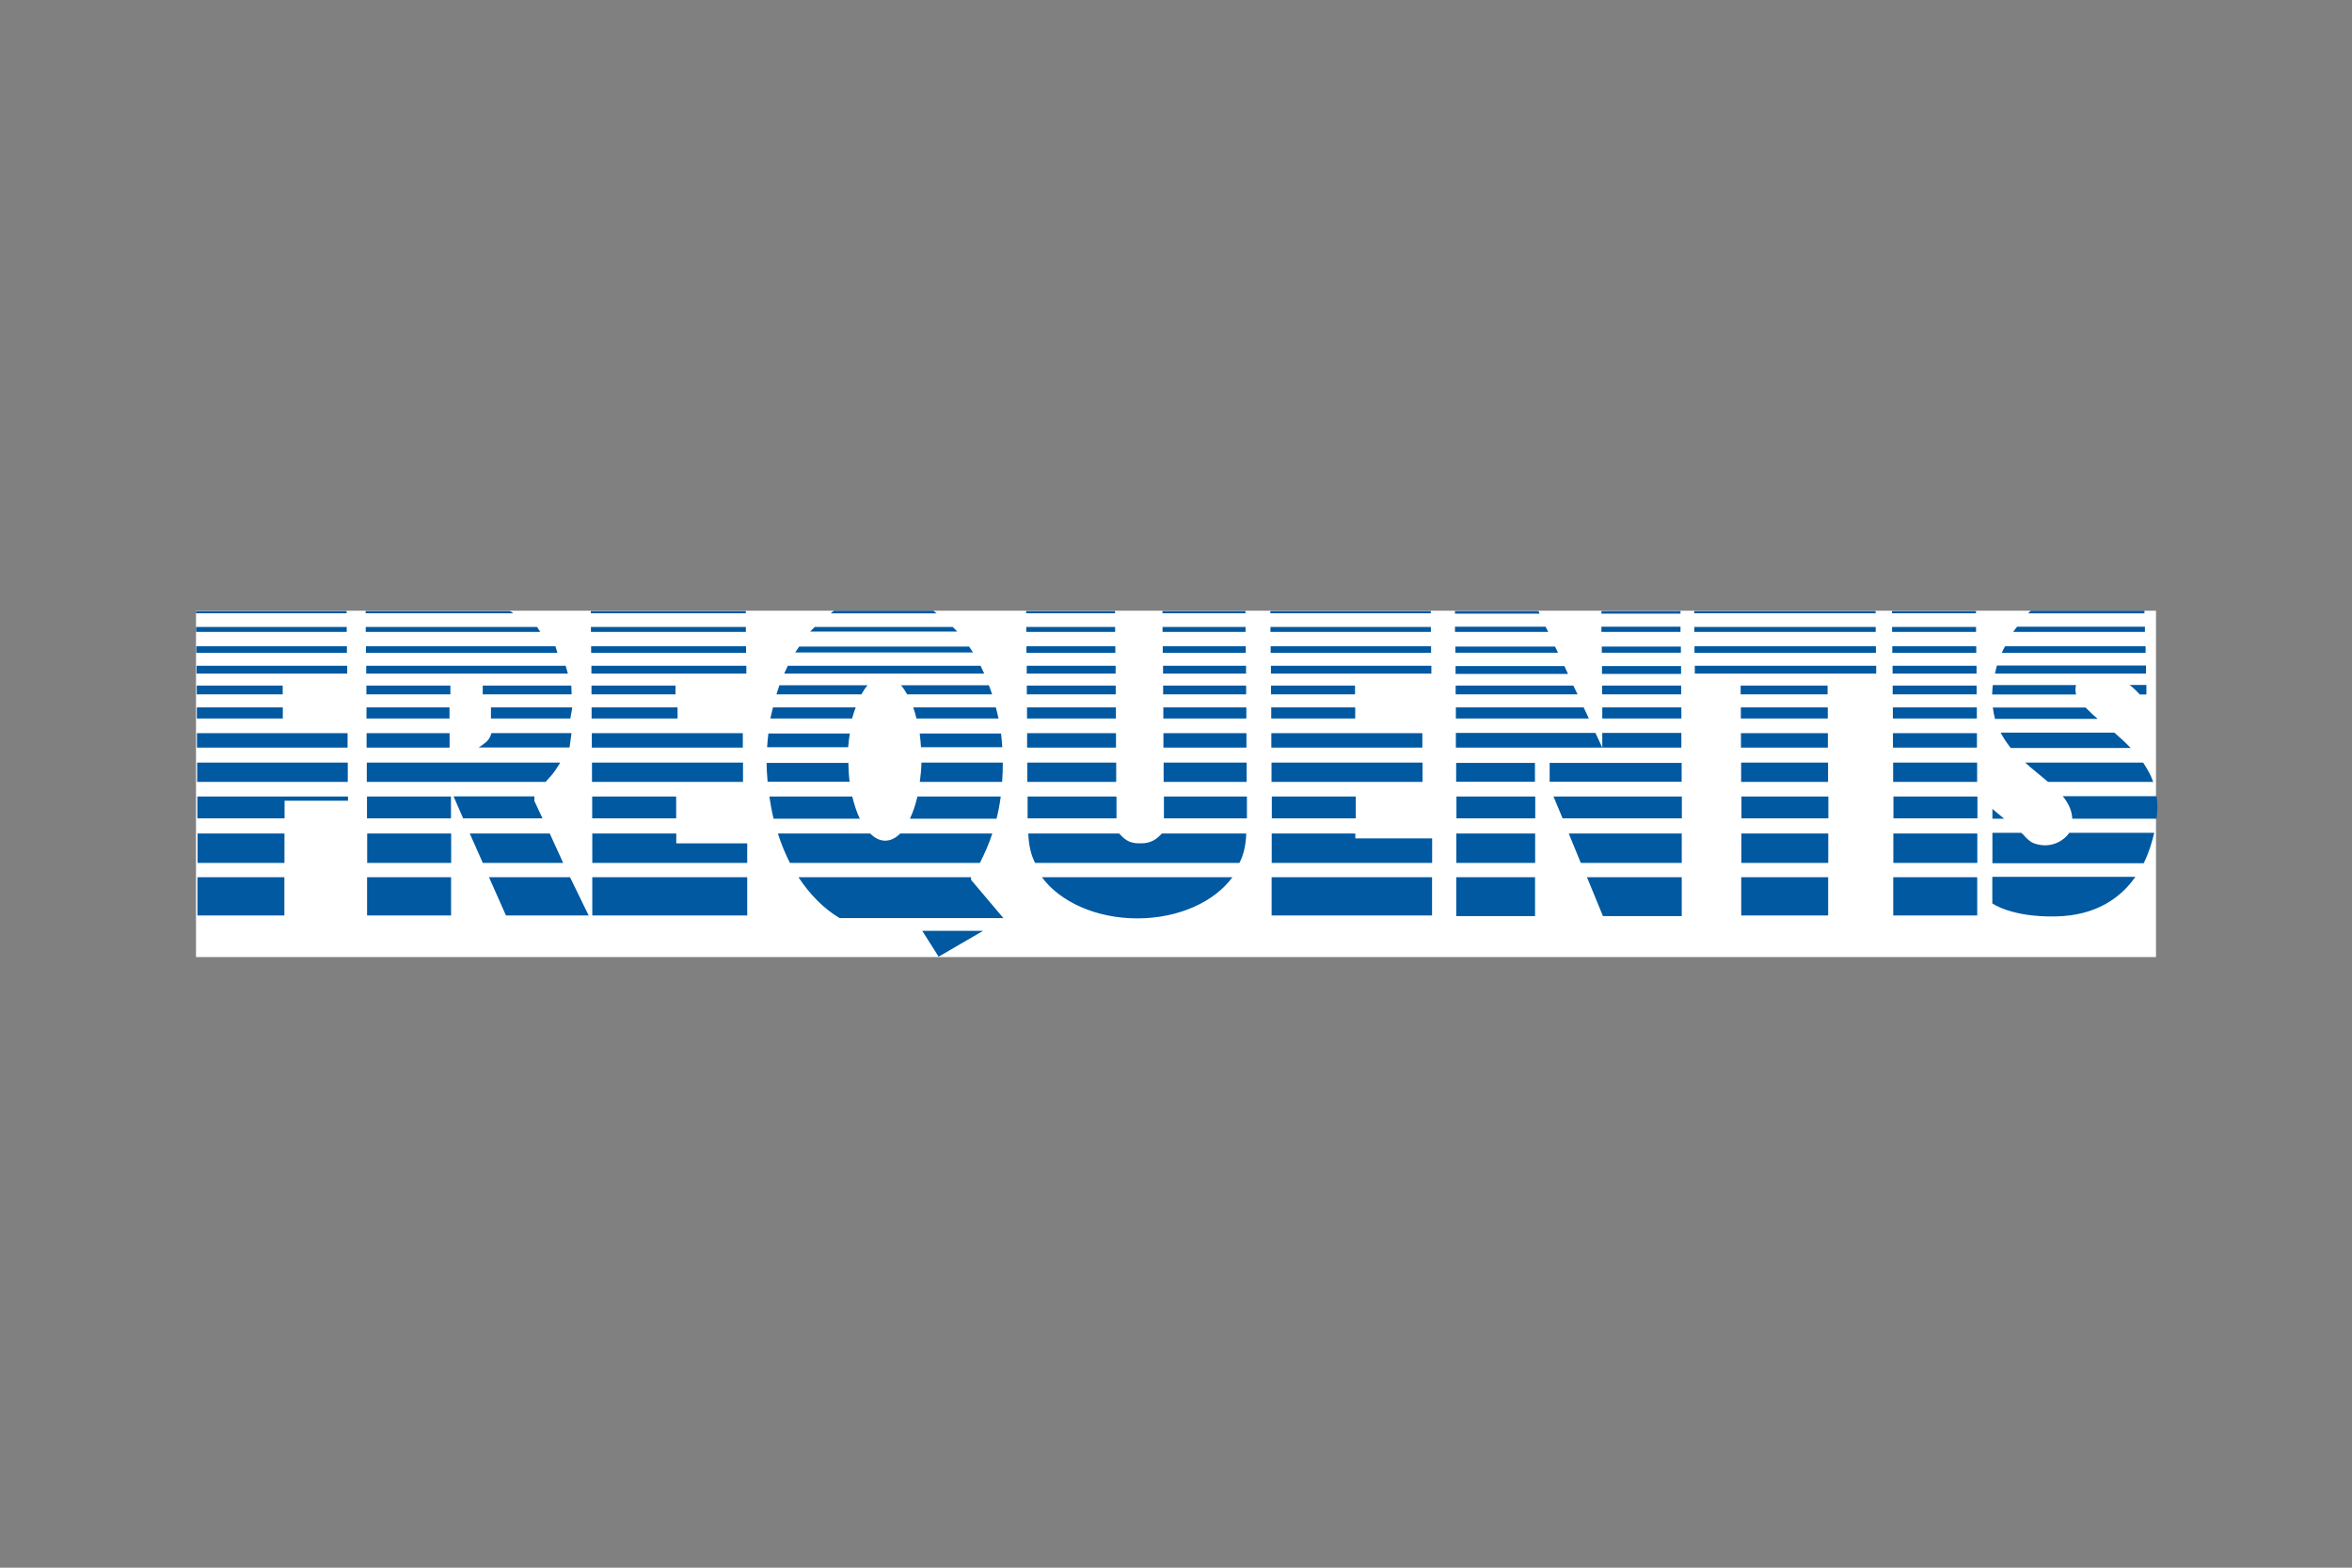
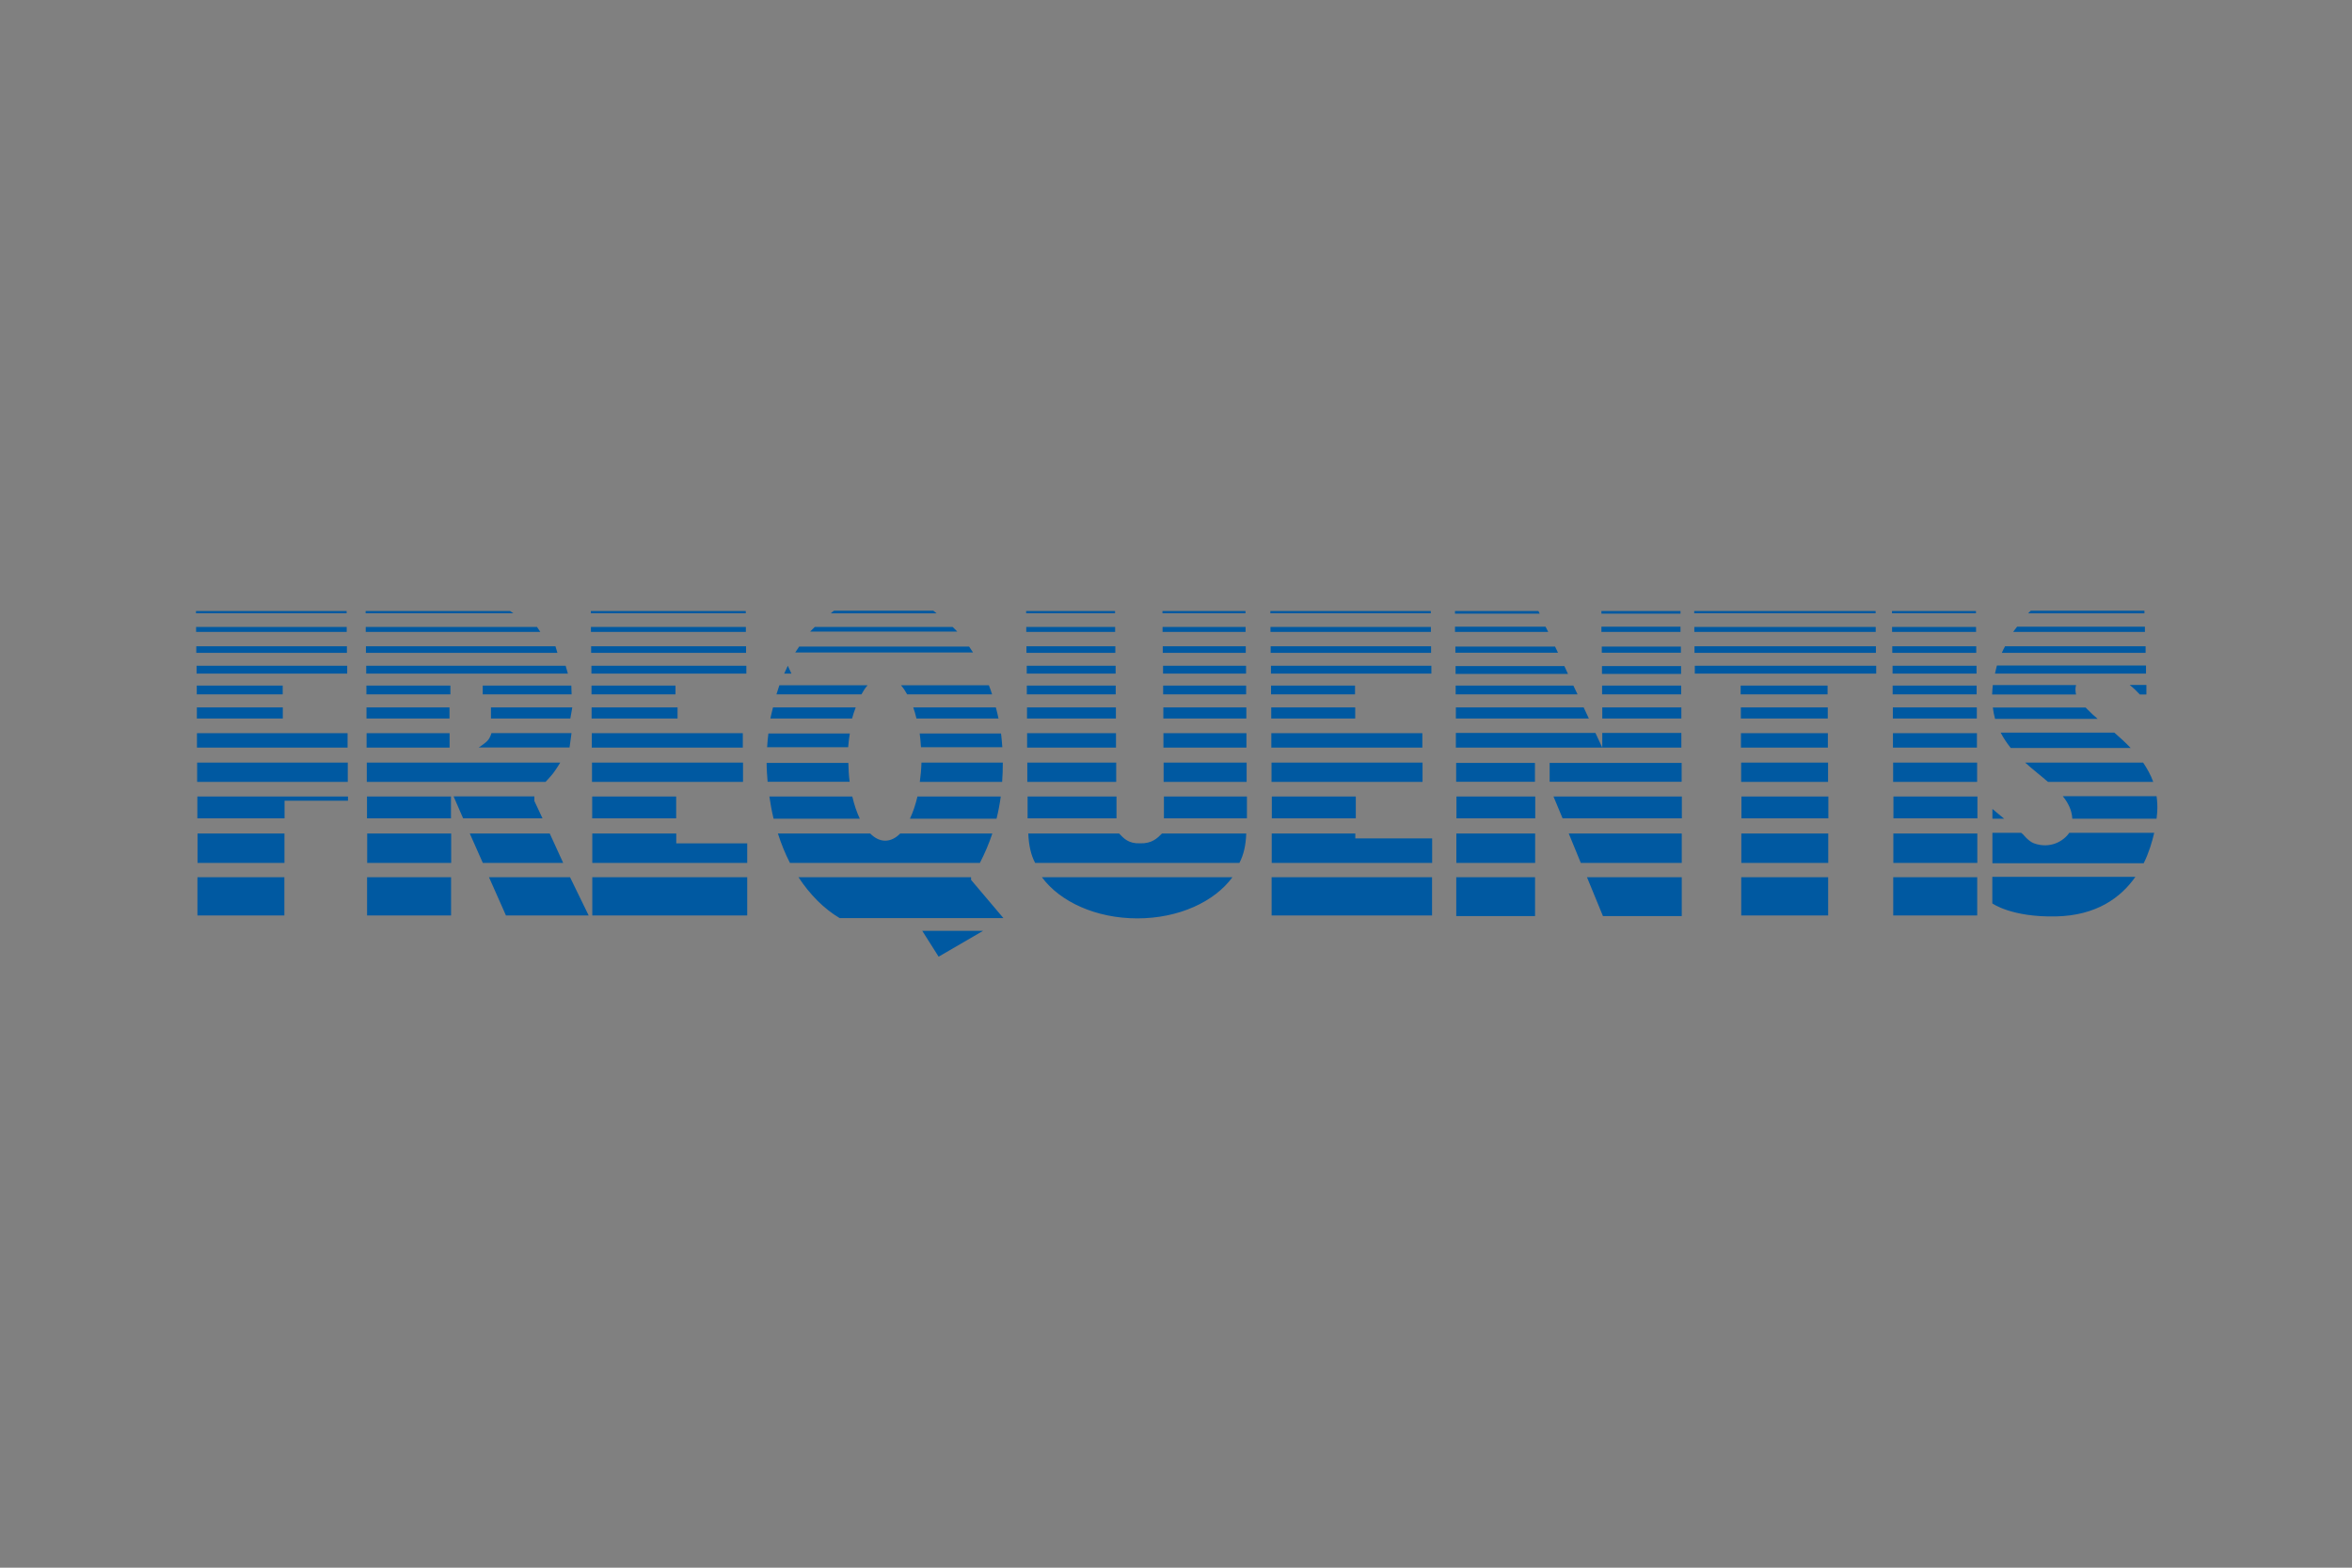
<svg xmlns="http://www.w3.org/2000/svg" id="Ebene_1" data-name="Ebene 1" width="240" height="160" viewBox="0 0 240 160">
  <rect x="0" y="0" width="240" height="160" fill="#808080" stroke="none" />
  <defs>
    <style>
      .cls-1 {
        fill: #0059a1;
      }

      .cls-2 {
        fill: #fff;
      }
    </style>
  </defs>
-   <rect class="cls-2" x="20" y="62.33" width="200" height="35.35" />
-   <path class="cls-1" d="m85.1,62.33c-.12.08-.22.18-.33.27h10.8c-.11-.08-.22-.19-.33-.27h-10.14Zm122.12,0l-.27.27h11.87c0-.18,0-.27,0-.27h-11.6Zm-187.22.03v.23h15.37v-.23h-15.37Zm17.31,0v.23h15.07l-.33-.23h-14.74Zm22.98,0v.23h15.81v-.23h-15.81Zm44.42,0v.23h9.07v-.23h-9.07Zm13.91,0v.23h8.47v-.23h-8.47Zm11.01,0v.23h16.37v-.23h-16.37Zm18.84,0v.27h8.64l-.13-.27h-8.5Zm14.94,0v.27h8.07v-.27h-8.07Zm9.47,0v.23h18.51v-.23h-18.51Zm20.18,0v.23h8.57v-.23h-8.57Zm-44.59,1.6v.53h9.51l-.27-.53h-9.24Zm14.94,0v.53h8.07v-.53h-8.07Zm42.42,0c-.13.17-.28.35-.4.53h13.44v-.53h-13.04Zm-185.82.03v.5h15.37v-.5h-15.37Zm17.31,0v.5h17.81l-.33-.5h-17.47Zm22.98,0v.5h15.81v-.5h-15.81Zm22.84,0c-.15.16-.32.3-.47.47h15.01c-.15-.17-.31-.31-.47-.47h-14.07Zm21.58,0v.5h9.07v-.5h-9.07Zm13.91,0v.5h8.47v-.5h-8.47Zm11.01,0v.5h16.37v-.5h-16.37Zm43.25,0v.5h18.51v-.5h-18.51Zm20.18,0v.5h8.57v-.5h-8.57Zm-173.04,1.97v.67h15.37v-.67h-15.37Zm17.31,0v.67h19.54l-.2-.67h-19.34Zm22.98,0v.67h15.81v-.67h-15.81Zm44.42,0v.67h9.07v-.67h-9.07Zm13.91,0v.67h8.47v-.67h-8.47Zm11.01,0v.67h16.37v-.67h-16.37Zm43.25,0v.67h18.51v-.67h-18.51Zm20.18,0v.67h8.57v-.67h-8.57Zm11.51,0c-.12.22-.23.43-.33.67h14.67v-.67h-14.34Zm-123.05.03c-.14.2-.27.39-.4.6h18.14c-.13-.21-.26-.4-.4-.6h-17.34Zm66.96,0v.63h10.47l-.3-.63h-10.17Zm14.94,0v.63h8.07v-.63h-8.07Zm40.32,1.93c-.08.27-.13.55-.2.83h15.41v-.83h-15.21Zm-183.71.03v.8h15.37v-.8h-15.37Zm17.31,0v.8h20.58l-.23-.8h-20.34Zm22.98,0v.8h15.81v-.8h-15.81Zm20.04,0c-.13.26-.25.53-.37.8h20.41c-.12-.27-.24-.54-.37-.8h-19.67Zm24.38,0v.8h9.07v-.8h-9.07Zm13.91,0v.8h8.47v-.8h-8.47Zm11.01,0v.8h16.37v-.8h-16.37Zm43.25,0v.8h18.51v-.8h-18.51Zm20.18,0v.8h8.57v-.8h-8.57Zm-44.59.03v.8h11.47l-.37-.8h-11.11Zm14.94,0v.8h8.07v-.8h-8.07Zm39.88,1.93c-.04.3-.05.65-.07.97h8.57c-.06-.19-.05-.32-.07-.53,0-.15.03-.31.07-.43h-8.5Zm13.97,0c.41.32.75.67,1.03.97h.67v-.97h-1.7Zm-137.79.03c-.11.31-.2.62-.3.93h8.67c.2-.36.4-.67.63-.93h-9Zm12.41,0c.23.26.44.58.63.93h8.67c-.1-.32-.22-.63-.33-.93h-8.97Zm-71.86.03v.9h8.77v-.9h-8.77Zm17.31,0v.9h8.57v-.9h-8.57Zm11.87,0v.9h9.07l-.03-.9h-9.04Zm11.1,0v.9h8.57v-.9h-8.57Zm44.42,0v.9h9.07v-.9h-9.07Zm13.91,0v.9h8.47v-.9h-8.47Zm11.01,0v.9h8.57v-.9h-8.57Zm18.84,0v.9h12.44l-.43-.9h-12.01Zm14.94,0v.9h8.07v-.9h-8.07Zm14.14,0v.9h8.87v-.9h-8.87Zm15.51,0v.9h8.57v-.9h-8.57Zm-173.04,2.23v1.13h8.77v-1.13h-8.77Zm17.31,0v1.13h8.47v-1.13h-8.47Zm12.7,0v1.13h8.1l.2-1.13h-8.3Zm10.27,0v1.13h8.77v-1.13h-8.77Zm18.51,0c-.09.37-.19.75-.27,1.13h8.34c.1-.4.24-.78.37-1.13h-8.44Zm14.31,0c.12.36.24.73.33,1.13h8.37c-.07-.39-.18-.76-.27-1.13h-8.44Zm11.61,0v1.13h9.07v-1.13h-9.07Zm13.91,0v1.13h8.47v-1.13h-8.47Zm11.01,0v1.13h8.57v-1.13h-8.57Zm18.84,0v1.13h13.57l-.53-1.13h-13.04Zm14.94,0v1.13h8.07v-1.13h-8.07Zm14.14,0v1.13h8.87v-1.13h-8.87Zm15.51,0v1.13h8.57v-1.13h-8.57Zm10.2,0c.05.41.13.8.23,1.17h10.47c-.38-.32-.71-.63-1-.93l-.23-.23h-9.47Zm.8,2.57c.29.56.65,1.09,1.03,1.57h12.24c-.54-.56-1.11-1.09-1.67-1.57h-11.6Zm-55.59.03v1.5h14.94l-.7-1.5h-14.24Zm14.94,1.5h8.07v-1.5h-8.07v1.5Zm-143.4-1.47v1.47h15.37v-1.47h-15.37Zm17.31,0v1.47h8.47v-1.47h-8.47Zm12.74,0s-.11.43-.37.73c-.24.29-.93.73-.93.73h9.27l.2-1.47h-8.17Zm10.24,0v1.47h15.41v-1.47h-15.41Zm44.42,0v1.47h9.07v-1.47h-9.07Zm13.91,0v1.47h8.47v-1.47h-8.47Zm11.01,0v1.47h15.41v-1.47h-15.41Zm47.92,0v1.47h8.87v-1.47h-8.87Zm15.51,0v1.47h8.57v-1.47h-8.57Zm-114.75.03c-.06.46-.1.92-.13,1.4h8.27c.03-.49.1-.94.17-1.4h-8.3Zm15.44,0c.06.46.1.91.13,1.4h8.3c-.03-.48-.08-.94-.13-1.4h-8.3Zm-73.73,2.97v1.97h15.37v-1.97h-15.37Zm17.31,0v1.97h18.24s.49-.51.77-.87c.33-.43.73-1.1.73-1.1h-19.74Zm22.98,0v1.97h15.41v-1.97h-15.41Zm33.62,0c-.02.68-.08,1.34-.17,1.97h8.4c.05-.64.07-1.3.07-1.97h-8.3Zm10.8,0v1.97h9.07v-1.97h-9.07Zm13.91,0v1.97h8.47v-1.97h-8.47Zm11.01,0v1.97h15.41v-1.97h-15.41Zm47.92,0v1.97h8.87v-1.97h-8.87Zm15.51,0v1.97h8.57v-1.97h-8.57Zm13.47,0c.77.7,1.61,1.34,2.33,1.97h10.74c-.25-.71-.63-1.37-1.03-1.97h-12.04Zm-128.42.03c0,.66.05,1.29.1,1.93h8.37c-.08-.63-.12-1.26-.13-1.93h-8.34Zm70.36,0v1.93h8.04v-1.93h-8.04Zm9.54,0v1.93h13.47v-1.93h-13.47Zm52.36,3.4c.56.69.93,1.44.97,2.3h8.6c.06-.49.07-.77.07-.77.03-.53,0-1.05-.07-1.53h-9.57Zm-190.35.03v2.23h8.9v-1.8h6.47v-.43h-15.37Zm17.31,0v2.23h8.57v-2.23h-8.57Zm8.84,0l.97,2.23h8.1l-.83-1.77v-.47h-8.24Zm14.14,0v2.23h8.57v-2.23h-8.57Zm18.08,0c.11.77.25,1.53.43,2.27h8.8c-.31-.65-.57-1.42-.77-2.27h-8.47Zm15.11,0c-.2.85-.46,1.62-.77,2.27h8.84c.18-.73.33-1.49.43-2.27h-8.5Zm11.24,0v2.23h9.07v-2.23h-9.07Zm13.91,0v2.23h8.47v-2.23h-8.47Zm11.01,0v2.23h8.57v-2.23h-8.57Zm18.84,0v2.23h8.04v-2.23h-8.04Zm9.9,0l.93,2.23h12.17v-2.23h-13.11Zm19.18,0v2.23h8.87v-2.23h-8.87Zm15.51,0v2.23h8.57v-2.23h-8.57Zm10.1,1.27v1h1.2l-1.2-1Zm0,2.44v3.1h15.44c.54-1.09.86-2.2,1.07-3.1h-8.67c-.56.83-1.93,1.67-3.6,1.07-.56-.21-1.1-.9-1.1-.9l-.2-.17h-2.93Zm-183.15.07v3h8.87v-3h-8.87Zm17.31,0v3h8.57v-3h-8.57Zm10.47,0l1.33,3h8.2l-1.37-3h-8.17Zm12.5,0v3h15.81v-2h-7.24v-1h-8.57Zm18.94,0c.34,1.06.75,2.07,1.23,3h19.38c.48-.93.92-1.94,1.27-3h-9.4c-.47.48-.99.73-1.53.73-.55,0-1.06-.26-1.53-.73h-9.4Zm25.55,0c.05,1.2.27,2.2.7,3h20.84c.43-.8.66-1.8.7-3h-8.6c-.46.47-1.03,1.04-2.24,1-1.2.04-1.68-.53-2.13-1h-9.27Zm24.84,0v3h16.37v-2.5h-7.84v-.5h-8.54Zm18.84,0v3h8.04v-3h-8.04Zm11.47,0l1.23,3h10.3v-3h-11.54Zm17.61,0v3h8.87v-3h-8.87Zm15.51,0v3h8.57v-3h-8.57Zm10.1,4.43v2.7s1.95,1.43,6.5,1.33c4.13-.09,6.62-1.92,8.1-4.04h-14.61Zm-183.15.03v3.9h8.87v-3.9h-8.87Zm17.31,0v3.9h8.57v-3.9h-8.57Zm12.44,0l1.73,3.9h8.44l-1.9-3.9h-8.27Zm10.54,0v3.9h15.81v-3.9h-15.81Zm21.04,0c1.17,1.78,2.6,3.22,4.2,4.17h16.71l-3.3-3.9v-.27h-17.61Zm24.84,0c1.84,2.5,5.51,4.2,9.74,4.2s7.87-1.7,9.7-4.2h-19.44Zm23.44,0v3.9h16.37v-3.9h-16.37Zm18.84,0v3.97h8.04v-3.97h-8.04Zm13.34,0l1.63,3.97h8.04v-3.97h-9.67Zm15.74,0v3.9h8.87v-3.9h-8.87Zm15.51,0v3.9h8.57v-3.9h-8.57Zm-99.08,5.47l1.67,2.64,4.54-2.64h-6.2Z" />
+   <path class="cls-1" d="m85.1,62.33c-.12.08-.22.18-.33.27h10.8c-.11-.08-.22-.19-.33-.27h-10.14Zm122.12,0l-.27.27h11.87c0-.18,0-.27,0-.27h-11.6Zm-187.22.03v.23h15.37v-.23h-15.37Zm17.31,0v.23h15.07l-.33-.23h-14.74Zm22.98,0v.23h15.81v-.23h-15.81Zm44.42,0v.23h9.07v-.23h-9.07Zm13.91,0v.23h8.47v-.23h-8.47Zm11.01,0v.23h16.37v-.23h-16.37Zm18.84,0v.27h8.64l-.13-.27h-8.5Zm14.94,0v.27h8.07v-.27h-8.07Zm9.47,0v.23h18.51v-.23h-18.51Zm20.18,0v.23h8.57v-.23h-8.57Zm-44.59,1.6v.53h9.51l-.27-.53h-9.24Zm14.94,0v.53h8.07v-.53h-8.07Zm42.42,0c-.13.17-.28.35-.4.53h13.44v-.53h-13.04Zm-185.82.03v.5h15.37v-.5h-15.37Zm17.31,0v.5h17.81l-.33-.5h-17.47Zm22.98,0v.5h15.81v-.5h-15.81Zm22.84,0c-.15.16-.32.3-.47.47h15.01c-.15-.17-.31-.31-.47-.47h-14.07Zm21.58,0v.5h9.07v-.5h-9.07Zm13.91,0v.5h8.47v-.5h-8.47Zm11.01,0v.5h16.37v-.5h-16.37Zm43.25,0v.5h18.51v-.5h-18.51Zm20.18,0v.5h8.57v-.5h-8.57Zm-173.04,1.97v.67h15.37v-.67h-15.37Zm17.31,0v.67h19.54l-.2-.67h-19.34Zm22.98,0v.67h15.81v-.67h-15.81Zm44.42,0v.67h9.07v-.67h-9.07Zm13.91,0v.67h8.47v-.67h-8.47Zm11.01,0v.67h16.37v-.67h-16.37Zm43.25,0v.67h18.51v-.67h-18.51Zm20.18,0v.67h8.57v-.67h-8.57Zm11.51,0c-.12.22-.23.43-.33.67h14.67v-.67h-14.34Zm-123.05.03c-.14.2-.27.39-.4.6h18.14c-.13-.21-.26-.4-.4-.6h-17.34Zm66.96,0v.63h10.47l-.3-.63h-10.17Zm14.94,0v.63h8.07v-.63h-8.07Zm40.32,1.93c-.08.27-.13.55-.2.83h15.41v-.83h-15.21Zm-183.71.03v.8h15.37v-.8h-15.37Zm17.31,0v.8h20.58l-.23-.8h-20.34Zm22.98,0v.8h15.81v-.8h-15.81Zm20.04,0c-.13.26-.25.53-.37.8h20.41h-19.67Zm24.38,0v.8h9.07v-.8h-9.07Zm13.91,0v.8h8.47v-.8h-8.47Zm11.01,0v.8h16.37v-.8h-16.37Zm43.25,0v.8h18.51v-.8h-18.51Zm20.18,0v.8h8.57v-.8h-8.57Zm-44.59.03v.8h11.47l-.37-.8h-11.11Zm14.94,0v.8h8.07v-.8h-8.07Zm39.88,1.93c-.04.3-.05.65-.07.97h8.57c-.06-.19-.05-.32-.07-.53,0-.15.03-.31.07-.43h-8.5Zm13.97,0c.41.32.75.67,1.03.97h.67v-.97h-1.7Zm-137.79.03c-.11.31-.2.62-.3.93h8.67c.2-.36.4-.67.63-.93h-9Zm12.41,0c.23.26.44.58.63.93h8.67c-.1-.32-.22-.63-.33-.93h-8.97Zm-71.86.03v.9h8.77v-.9h-8.77Zm17.31,0v.9h8.57v-.9h-8.57Zm11.87,0v.9h9.07l-.03-.9h-9.04Zm11.1,0v.9h8.57v-.9h-8.57Zm44.42,0v.9h9.07v-.9h-9.07Zm13.91,0v.9h8.47v-.9h-8.47Zm11.01,0v.9h8.57v-.9h-8.57Zm18.84,0v.9h12.44l-.43-.9h-12.01Zm14.94,0v.9h8.07v-.9h-8.07Zm14.14,0v.9h8.87v-.9h-8.87Zm15.51,0v.9h8.57v-.9h-8.57Zm-173.04,2.23v1.13h8.77v-1.13h-8.77Zm17.31,0v1.13h8.47v-1.13h-8.47Zm12.7,0v1.13h8.1l.2-1.13h-8.3Zm10.27,0v1.13h8.77v-1.13h-8.77Zm18.51,0c-.09.37-.19.75-.27,1.13h8.34c.1-.4.24-.78.37-1.13h-8.44Zm14.31,0c.12.36.24.73.33,1.13h8.37c-.07-.39-.18-.76-.27-1.13h-8.44Zm11.61,0v1.13h9.07v-1.13h-9.07Zm13.91,0v1.13h8.47v-1.13h-8.47Zm11.01,0v1.13h8.57v-1.13h-8.57Zm18.84,0v1.13h13.57l-.53-1.13h-13.04Zm14.94,0v1.13h8.07v-1.13h-8.07Zm14.14,0v1.13h8.87v-1.13h-8.87Zm15.51,0v1.13h8.57v-1.13h-8.57Zm10.2,0c.05.41.13.8.23,1.17h10.47c-.38-.32-.71-.63-1-.93l-.23-.23h-9.47Zm.8,2.57c.29.56.65,1.09,1.03,1.57h12.24c-.54-.56-1.11-1.09-1.67-1.57h-11.6Zm-55.59.03v1.5h14.94l-.7-1.5h-14.24Zm14.94,1.5h8.07v-1.5h-8.07v1.5Zm-143.4-1.47v1.47h15.37v-1.47h-15.37Zm17.31,0v1.47h8.47v-1.47h-8.47Zm12.74,0s-.11.43-.37.73c-.24.29-.93.73-.93.73h9.27l.2-1.47h-8.17Zm10.24,0v1.47h15.41v-1.47h-15.41Zm44.42,0v1.47h9.07v-1.47h-9.07Zm13.91,0v1.47h8.47v-1.47h-8.47Zm11.01,0v1.47h15.41v-1.47h-15.41Zm47.92,0v1.47h8.87v-1.47h-8.87Zm15.51,0v1.47h8.57v-1.47h-8.57Zm-114.75.03c-.06.46-.1.92-.13,1.4h8.27c.03-.49.1-.94.17-1.4h-8.3Zm15.44,0c.06.46.1.91.13,1.4h8.3c-.03-.48-.08-.94-.13-1.4h-8.3Zm-73.73,2.97v1.97h15.37v-1.97h-15.37Zm17.31,0v1.97h18.24s.49-.51.77-.87c.33-.43.73-1.1.73-1.1h-19.74Zm22.98,0v1.97h15.41v-1.97h-15.41Zm33.62,0c-.02.68-.08,1.34-.17,1.97h8.4c.05-.64.07-1.3.07-1.97h-8.3Zm10.8,0v1.97h9.07v-1.97h-9.07Zm13.91,0v1.97h8.47v-1.97h-8.47Zm11.01,0v1.97h15.41v-1.97h-15.41Zm47.92,0v1.97h8.87v-1.97h-8.87Zm15.51,0v1.97h8.57v-1.97h-8.57Zm13.47,0c.77.7,1.61,1.34,2.33,1.97h10.74c-.25-.71-.63-1.37-1.03-1.97h-12.04Zm-128.42.03c0,.66.05,1.29.1,1.93h8.37c-.08-.63-.12-1.26-.13-1.93h-8.34Zm70.36,0v1.93h8.04v-1.93h-8.04Zm9.54,0v1.93h13.47v-1.93h-13.47Zm52.36,3.4c.56.69.93,1.44.97,2.3h8.6c.06-.49.07-.77.07-.77.03-.53,0-1.05-.07-1.53h-9.57Zm-190.35.03v2.23h8.9v-1.8h6.47v-.43h-15.37Zm17.31,0v2.23h8.57v-2.23h-8.57Zm8.84,0l.97,2.23h8.1l-.83-1.77v-.47h-8.24Zm14.14,0v2.23h8.57v-2.23h-8.57Zm18.08,0c.11.77.25,1.53.43,2.27h8.8c-.31-.65-.57-1.42-.77-2.27h-8.47Zm15.11,0c-.2.85-.46,1.62-.77,2.27h8.84c.18-.73.33-1.49.43-2.27h-8.5Zm11.24,0v2.23h9.07v-2.23h-9.07Zm13.91,0v2.23h8.47v-2.23h-8.47Zm11.01,0v2.23h8.57v-2.23h-8.57Zm18.84,0v2.23h8.04v-2.23h-8.04Zm9.9,0l.93,2.23h12.17v-2.23h-13.11Zm19.18,0v2.23h8.87v-2.23h-8.87Zm15.51,0v2.23h8.57v-2.23h-8.57Zm10.1,1.27v1h1.2l-1.2-1Zm0,2.44v3.1h15.44c.54-1.09.86-2.2,1.07-3.1h-8.67c-.56.83-1.93,1.67-3.6,1.07-.56-.21-1.1-.9-1.1-.9l-.2-.17h-2.93Zm-183.15.07v3h8.87v-3h-8.87Zm17.31,0v3h8.57v-3h-8.57Zm10.47,0l1.33,3h8.2l-1.37-3h-8.17Zm12.5,0v3h15.81v-2h-7.24v-1h-8.57Zm18.94,0c.34,1.06.75,2.07,1.23,3h19.38c.48-.93.92-1.94,1.27-3h-9.4c-.47.48-.99.73-1.53.73-.55,0-1.06-.26-1.53-.73h-9.4Zm25.55,0c.05,1.2.27,2.2.7,3h20.84c.43-.8.66-1.8.7-3h-8.6c-.46.47-1.03,1.04-2.24,1-1.2.04-1.68-.53-2.13-1h-9.27Zm24.84,0v3h16.37v-2.5h-7.84v-.5h-8.54Zm18.84,0v3h8.04v-3h-8.04Zm11.47,0l1.23,3h10.3v-3h-11.54Zm17.61,0v3h8.87v-3h-8.87Zm15.51,0v3h8.57v-3h-8.57Zm10.1,4.43v2.7s1.95,1.43,6.5,1.33c4.13-.09,6.62-1.92,8.1-4.04h-14.61Zm-183.15.03v3.9h8.87v-3.9h-8.87Zm17.31,0v3.9h8.57v-3.9h-8.57Zm12.44,0l1.73,3.9h8.44l-1.9-3.9h-8.27Zm10.54,0v3.9h15.81v-3.9h-15.81Zm21.04,0c1.17,1.78,2.6,3.22,4.2,4.17h16.71l-3.3-3.9v-.27h-17.61Zm24.84,0c1.84,2.5,5.51,4.2,9.74,4.2s7.87-1.7,9.7-4.2h-19.44Zm23.44,0v3.9h16.37v-3.9h-16.37Zm18.84,0v3.97h8.04v-3.97h-8.04Zm13.34,0l1.63,3.97h8.04v-3.97h-9.67Zm15.74,0v3.9h8.87v-3.9h-8.87Zm15.51,0v3.9h8.57v-3.9h-8.57Zm-99.08,5.47l1.67,2.64,4.54-2.64h-6.2Z" />
</svg>